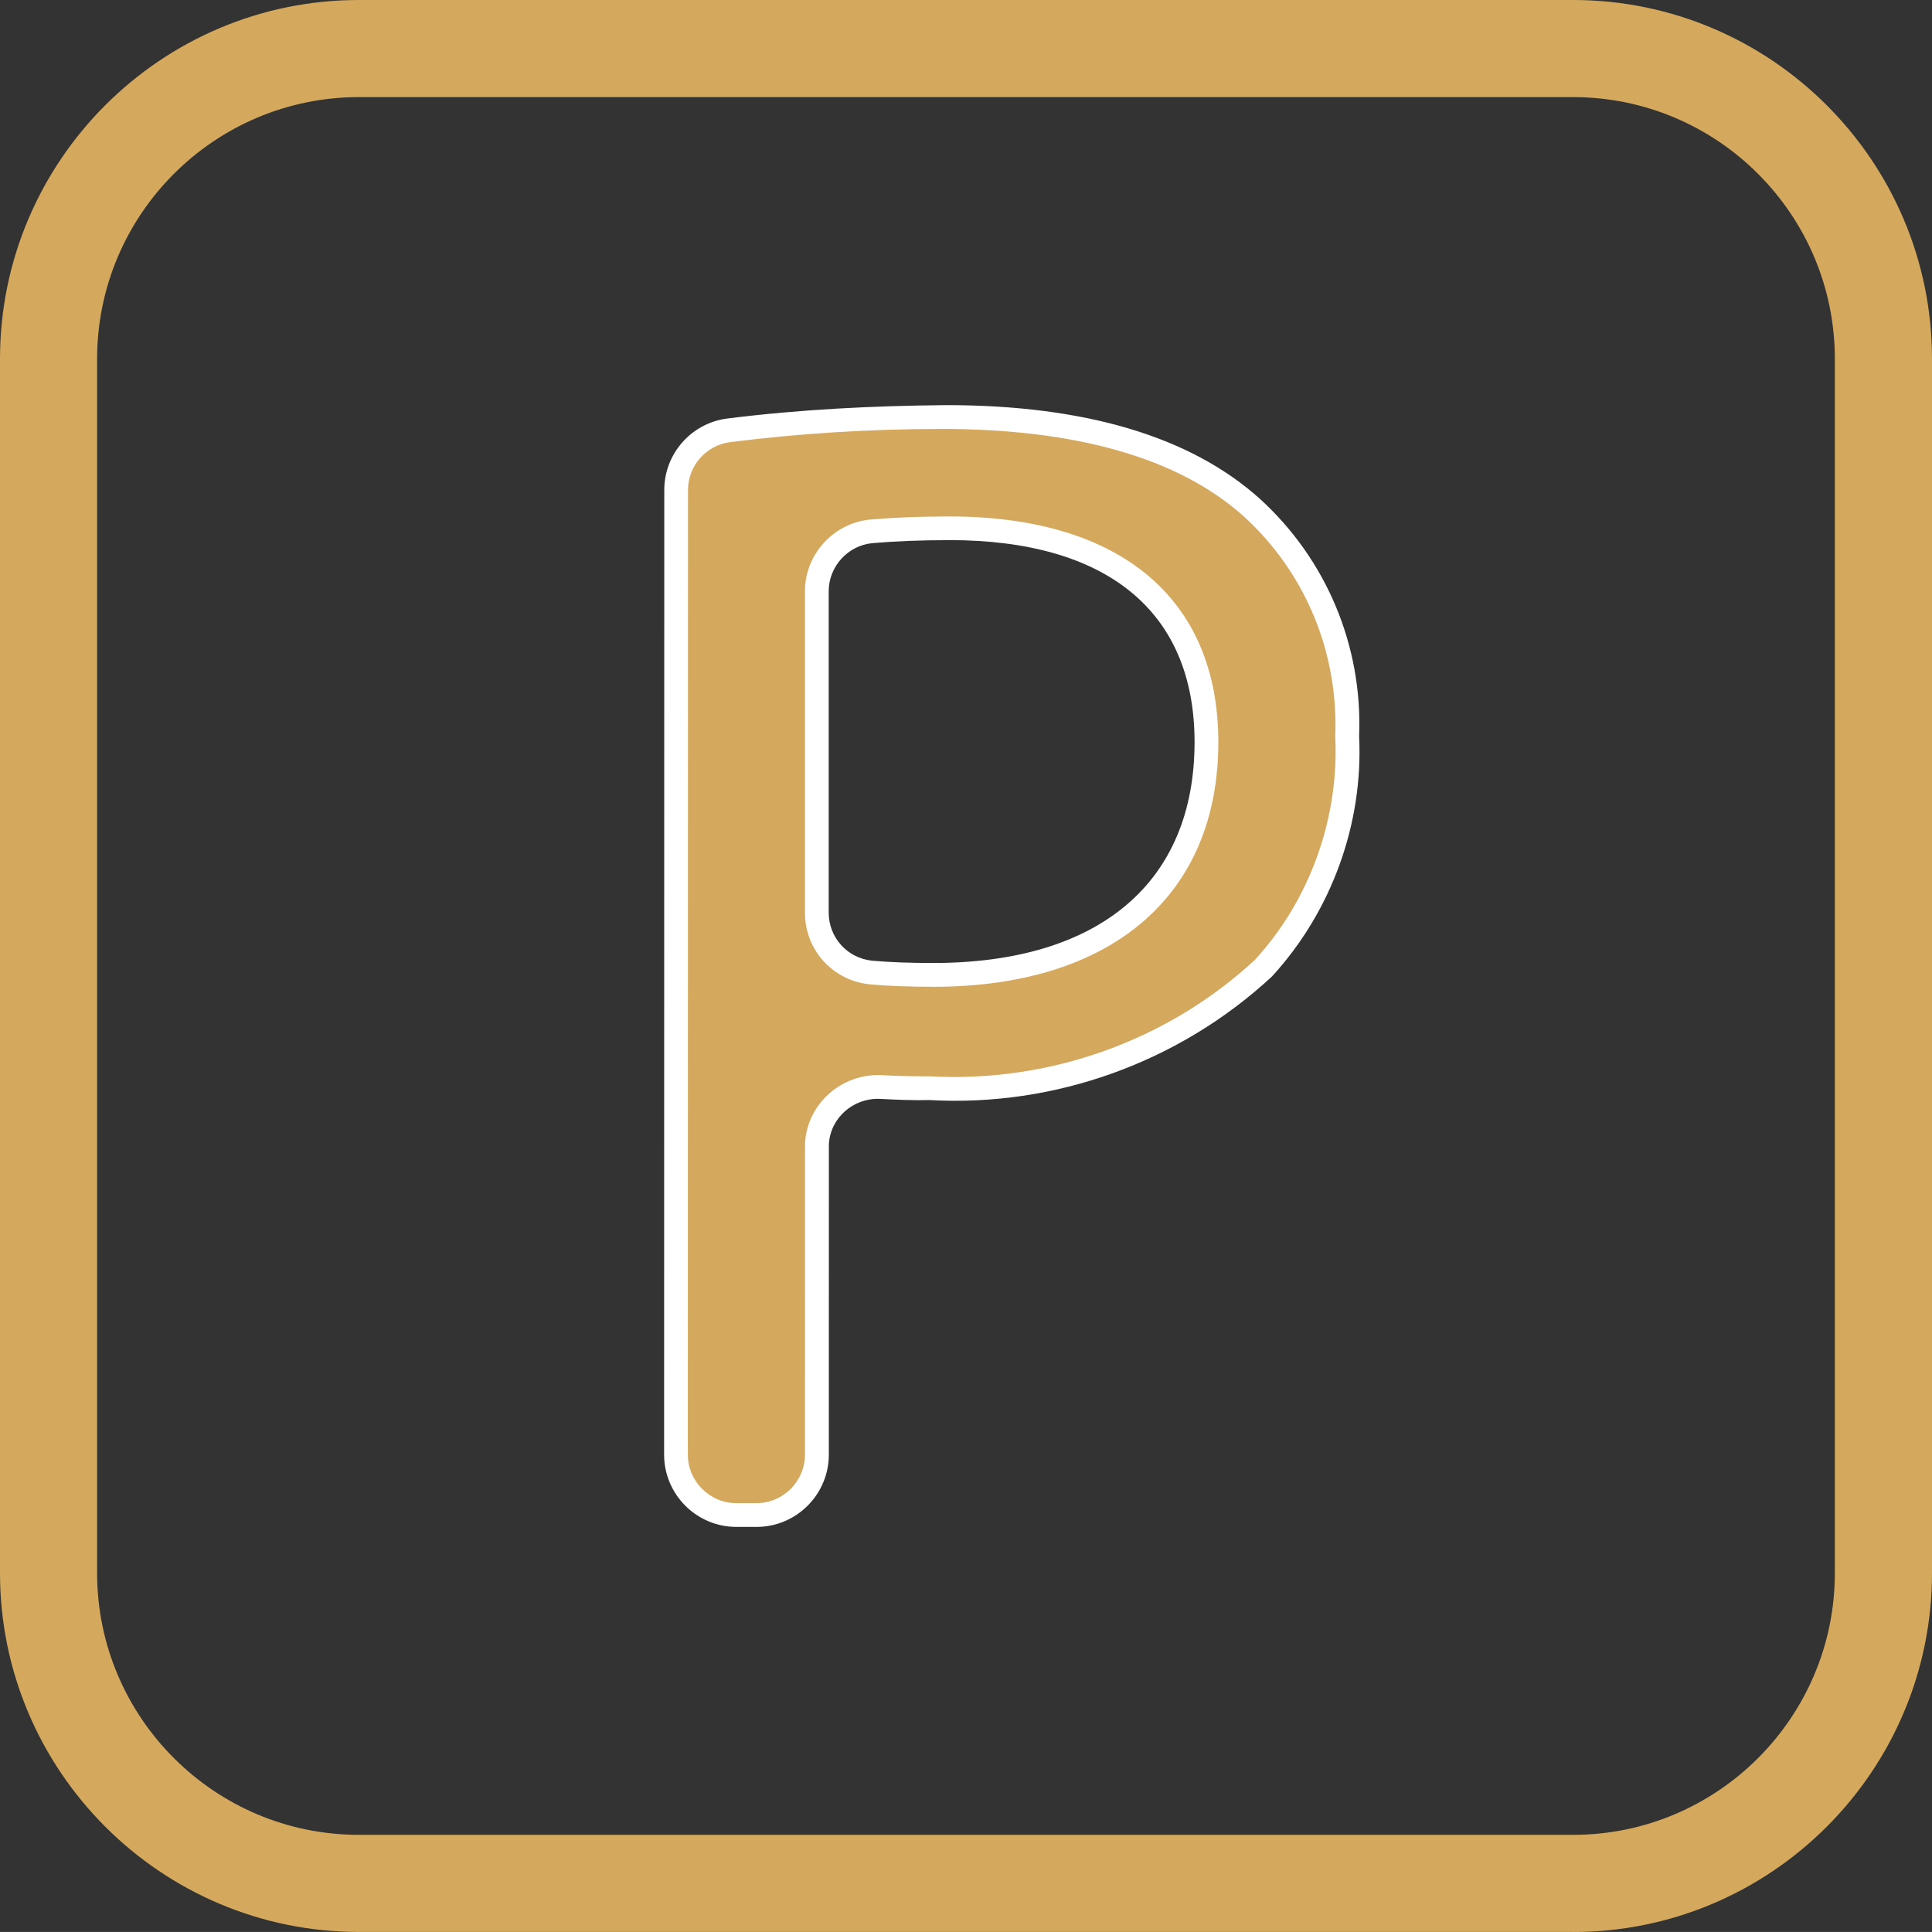
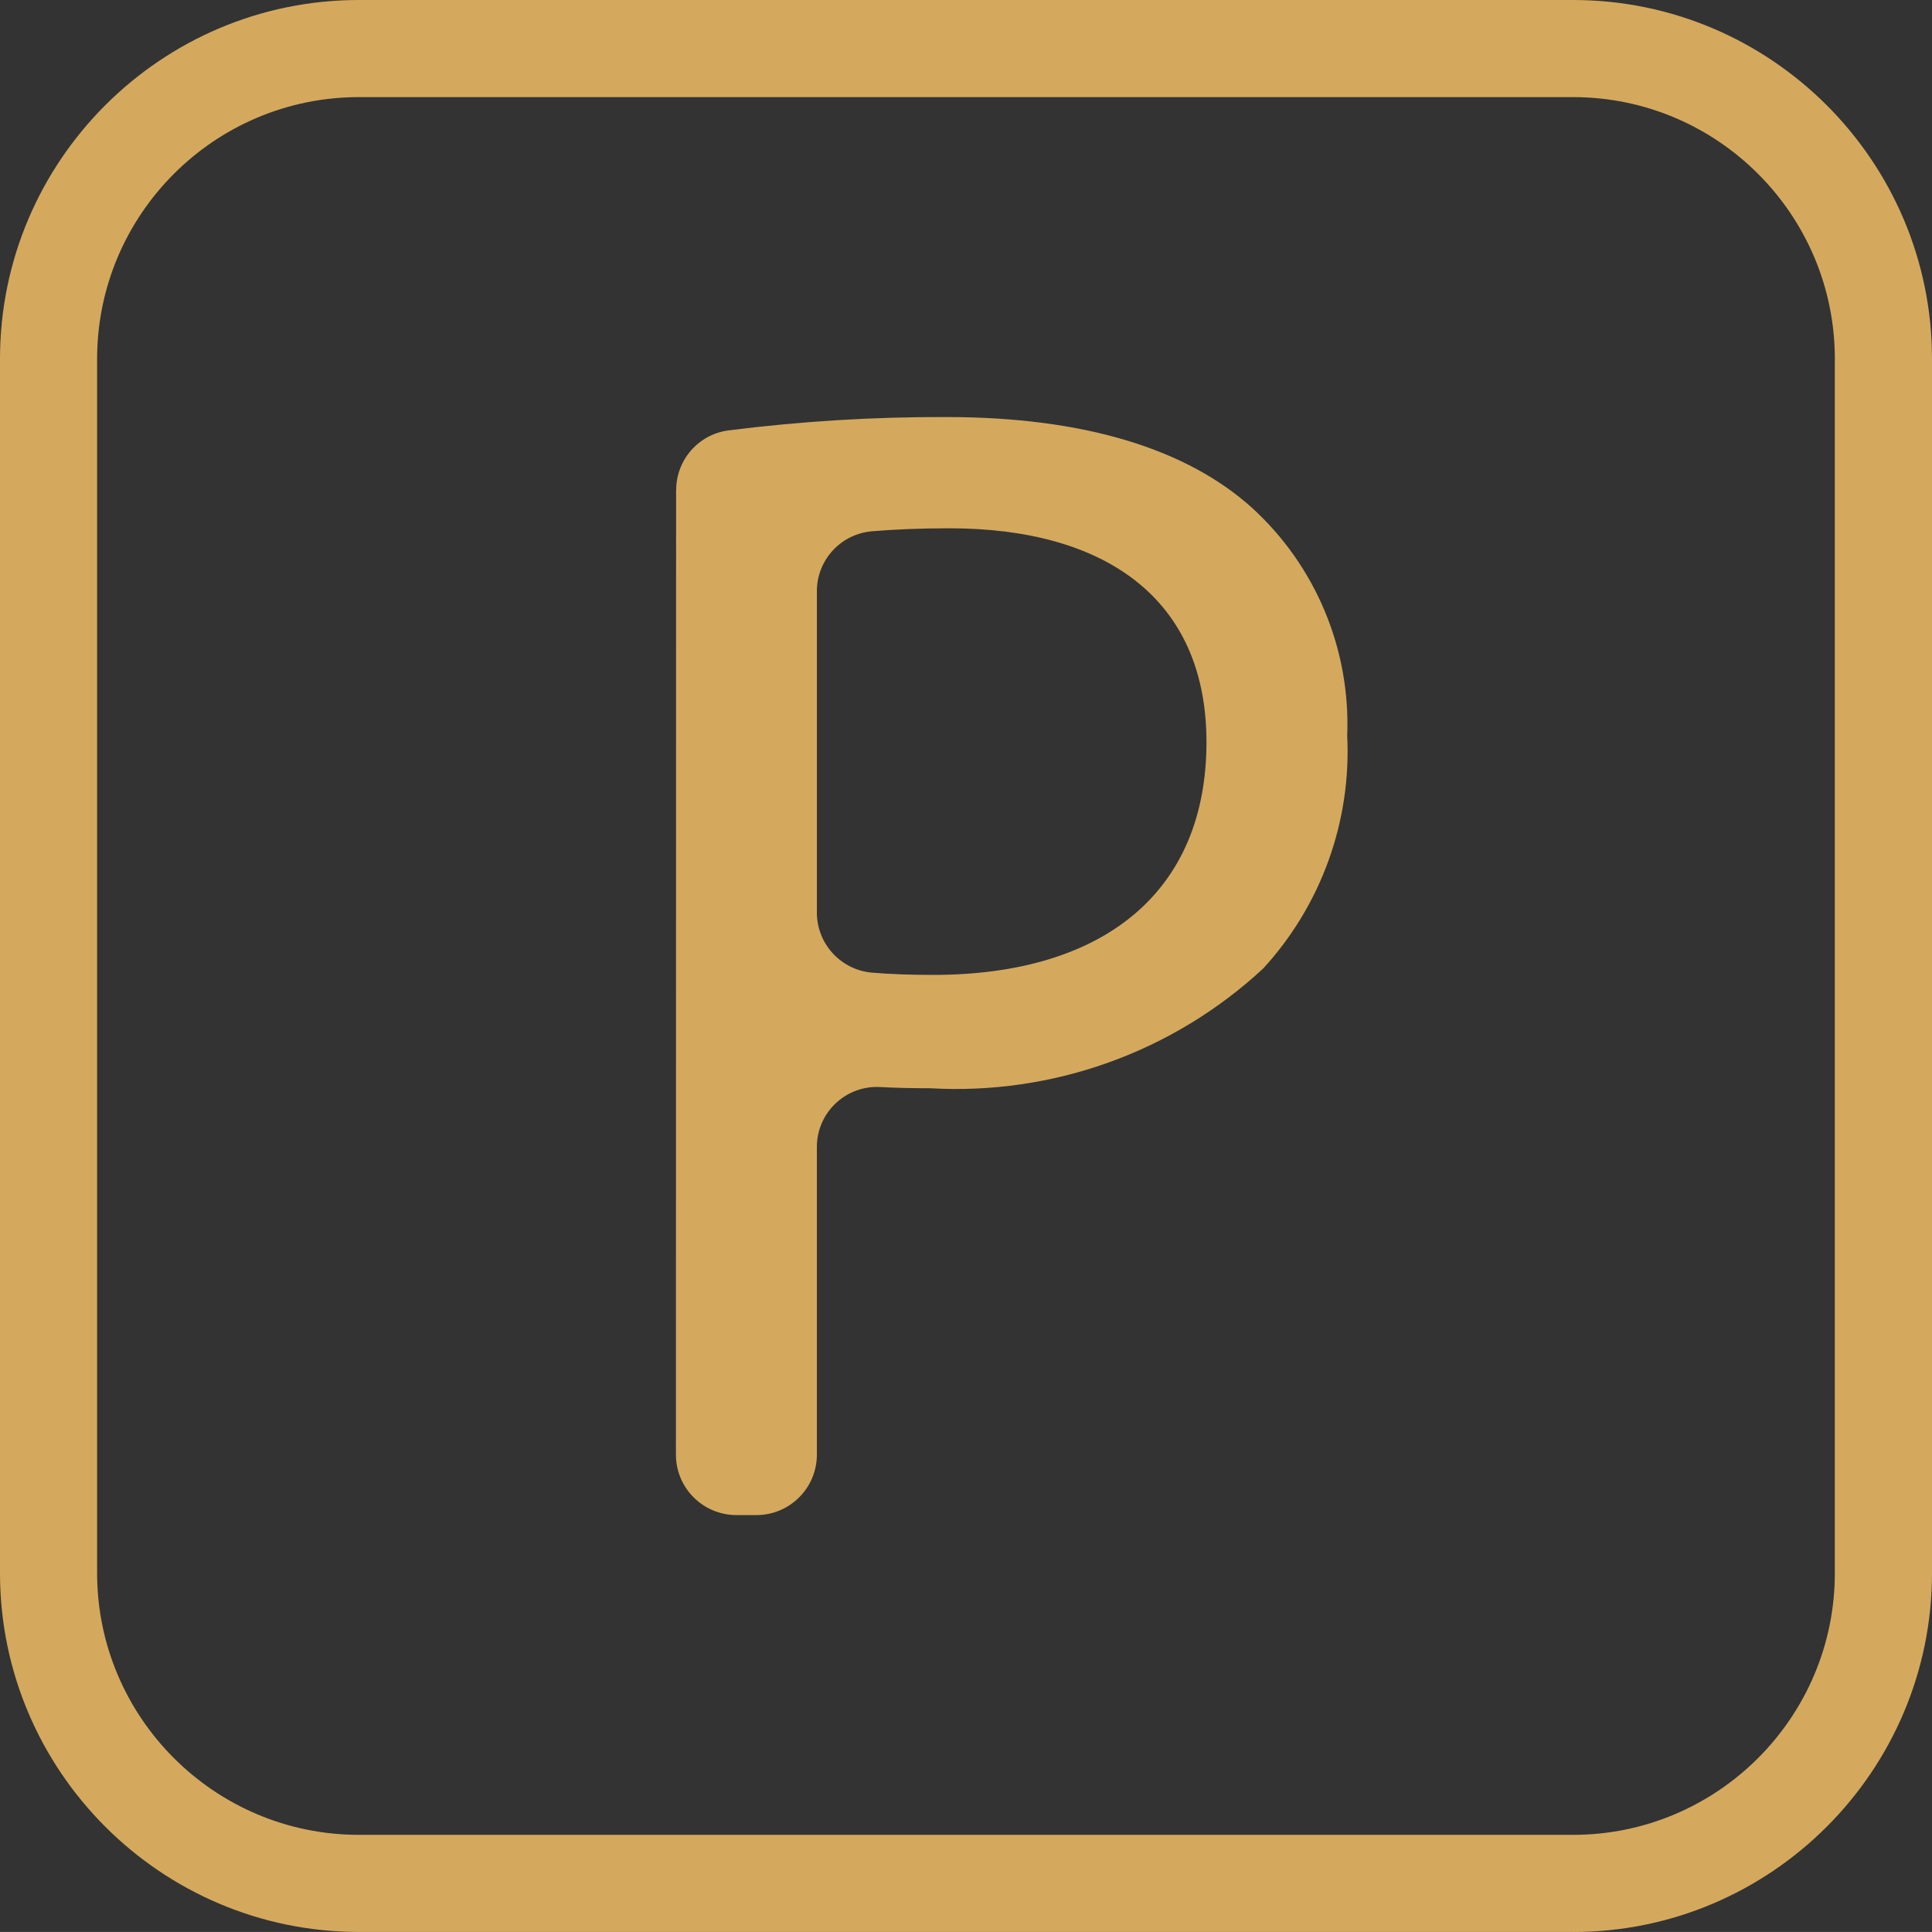
<svg xmlns="http://www.w3.org/2000/svg" id="Layer_1" width="45.261" height="45.26" viewBox="0 0 45.261 45.26">
  <rect x="0" y="0" width="45.261" height="45.26" fill="#333333" stroke="none" />
  <g id="Group_368">
    <g id="Rectangle_443">
      <path d="m36.852,45.26H8.408c-4.636,0-8.408-3.773-8.408-8.409V8.408C0,3.772,3.772,0,8.408,0h28.444c4.636,0,8.409,3.772,8.409,8.408v28.444c0,4.636-3.773,8.409-8.409,8.409ZM8.408,2.275c-3.382,0-6.133,2.751-6.133,6.133v28.444c0,3.381,2.751,6.133,6.133,6.133h28.444c3.381,0,6.133-2.751,6.133-6.133V8.408c0-3.381-2.751-6.133-6.133-6.133H8.408Z" style="fill:#d4a95e; stroke-width:0px;" />
    </g>
    <g id="Group_367">
      <g id="Path_464">
        <path d="m15.841,11.488c-.004-.71.52-1.312,1.224-1.405,1.693-.214,3.397-.319,5.103-.313,3.257,0,5.642.758,7.159,2.123,1.497,1.364,2.314,3.319,2.234,5.343.099,2.008-.61,3.972-1.969,5.454-2.111,1.958-4.929,2.971-7.804,2.804-.404,0-.796-.007-1.169-.028-.775-.042-1.438.552-1.48,1.327-.002.028-.002.056-.002.085v7.199c0,.782-.634,1.416-1.416,1.417h-.47c-.782-.001-1.416-.635-1.416-1.417l.004-22.588Zm3.296,9.883c-.004.731.551,1.344,1.279,1.414.44.038.922.054,1.447.054,3.978,0,6.401-1.93,6.401-5.454,0-3.371-2.385-5.009-6.022-5.009-.695,0-1.309.027-1.823.071-.732.067-1.29.684-1.282,1.419v7.504Z" style="fill:#d4a95e; stroke-width:0px;" />
-         <path d="m17.722,35.771h-.47c-.934,0-1.694-.76-1.694-1.695l.004-22.587c-.005-.848.625-1.571,1.466-1.683,1.7-.215,3.431-.3,5.141-.315,3.254,0,5.726.738,7.345,2.194,1.563,1.423,2.41,3.45,2.326,5.56.101,2.045-.642,4.106-2.042,5.631-2.172,2.015-5.092,3.061-8.025,2.895-.366.01-.79-.008-1.167-.028-.617-.022-1.154.444-1.188,1.064l-.001,7.269c0,.935-.76,1.695-1.694,1.695Zm4.31-25.722c-1.644,0-3.303.104-4.933.31-.562.074-.984.559-.981,1.127l-.004,22.59c0,.627.51,1.138,1.137,1.138h.47c.627,0,1.137-.511,1.137-1.138l.002-7.292c.052-.934.858-1.631,1.774-1.597.368.021.755.028,1.153.028,2.802.155,5.57-.835,7.614-2.73,1.284-1.401,1.975-3.315,1.88-5.236.077-1.971-.703-3.839-2.142-5.151-1.535-1.379-3.951-2.052-7.109-2.05Zm-.17,13.068c-.559,0-1.04-.018-1.471-.055-.88-.083-1.539-.81-1.533-1.692v-7.502c-.01-.871.665-1.617,1.535-1.697.561-.048,1.183-.072,1.848-.072,4.004,0,6.301,1.927,6.301,5.287,0,3.589-2.497,5.732-6.68,5.732Zm.379-10.463c-.65,0-1.255.023-1.799.07-.582.053-1.034.554-1.028,1.139v7.509c-.003.592.438,1.079,1.027,1.135.412.036.878.053,1.421.053,3.892,0,6.123-1.886,6.123-5.176,0-3.051-2.04-4.731-5.744-4.731Z" style="fill:#fff; stroke-width:0px;" />
      </g>
    </g>
  </g>
</svg>